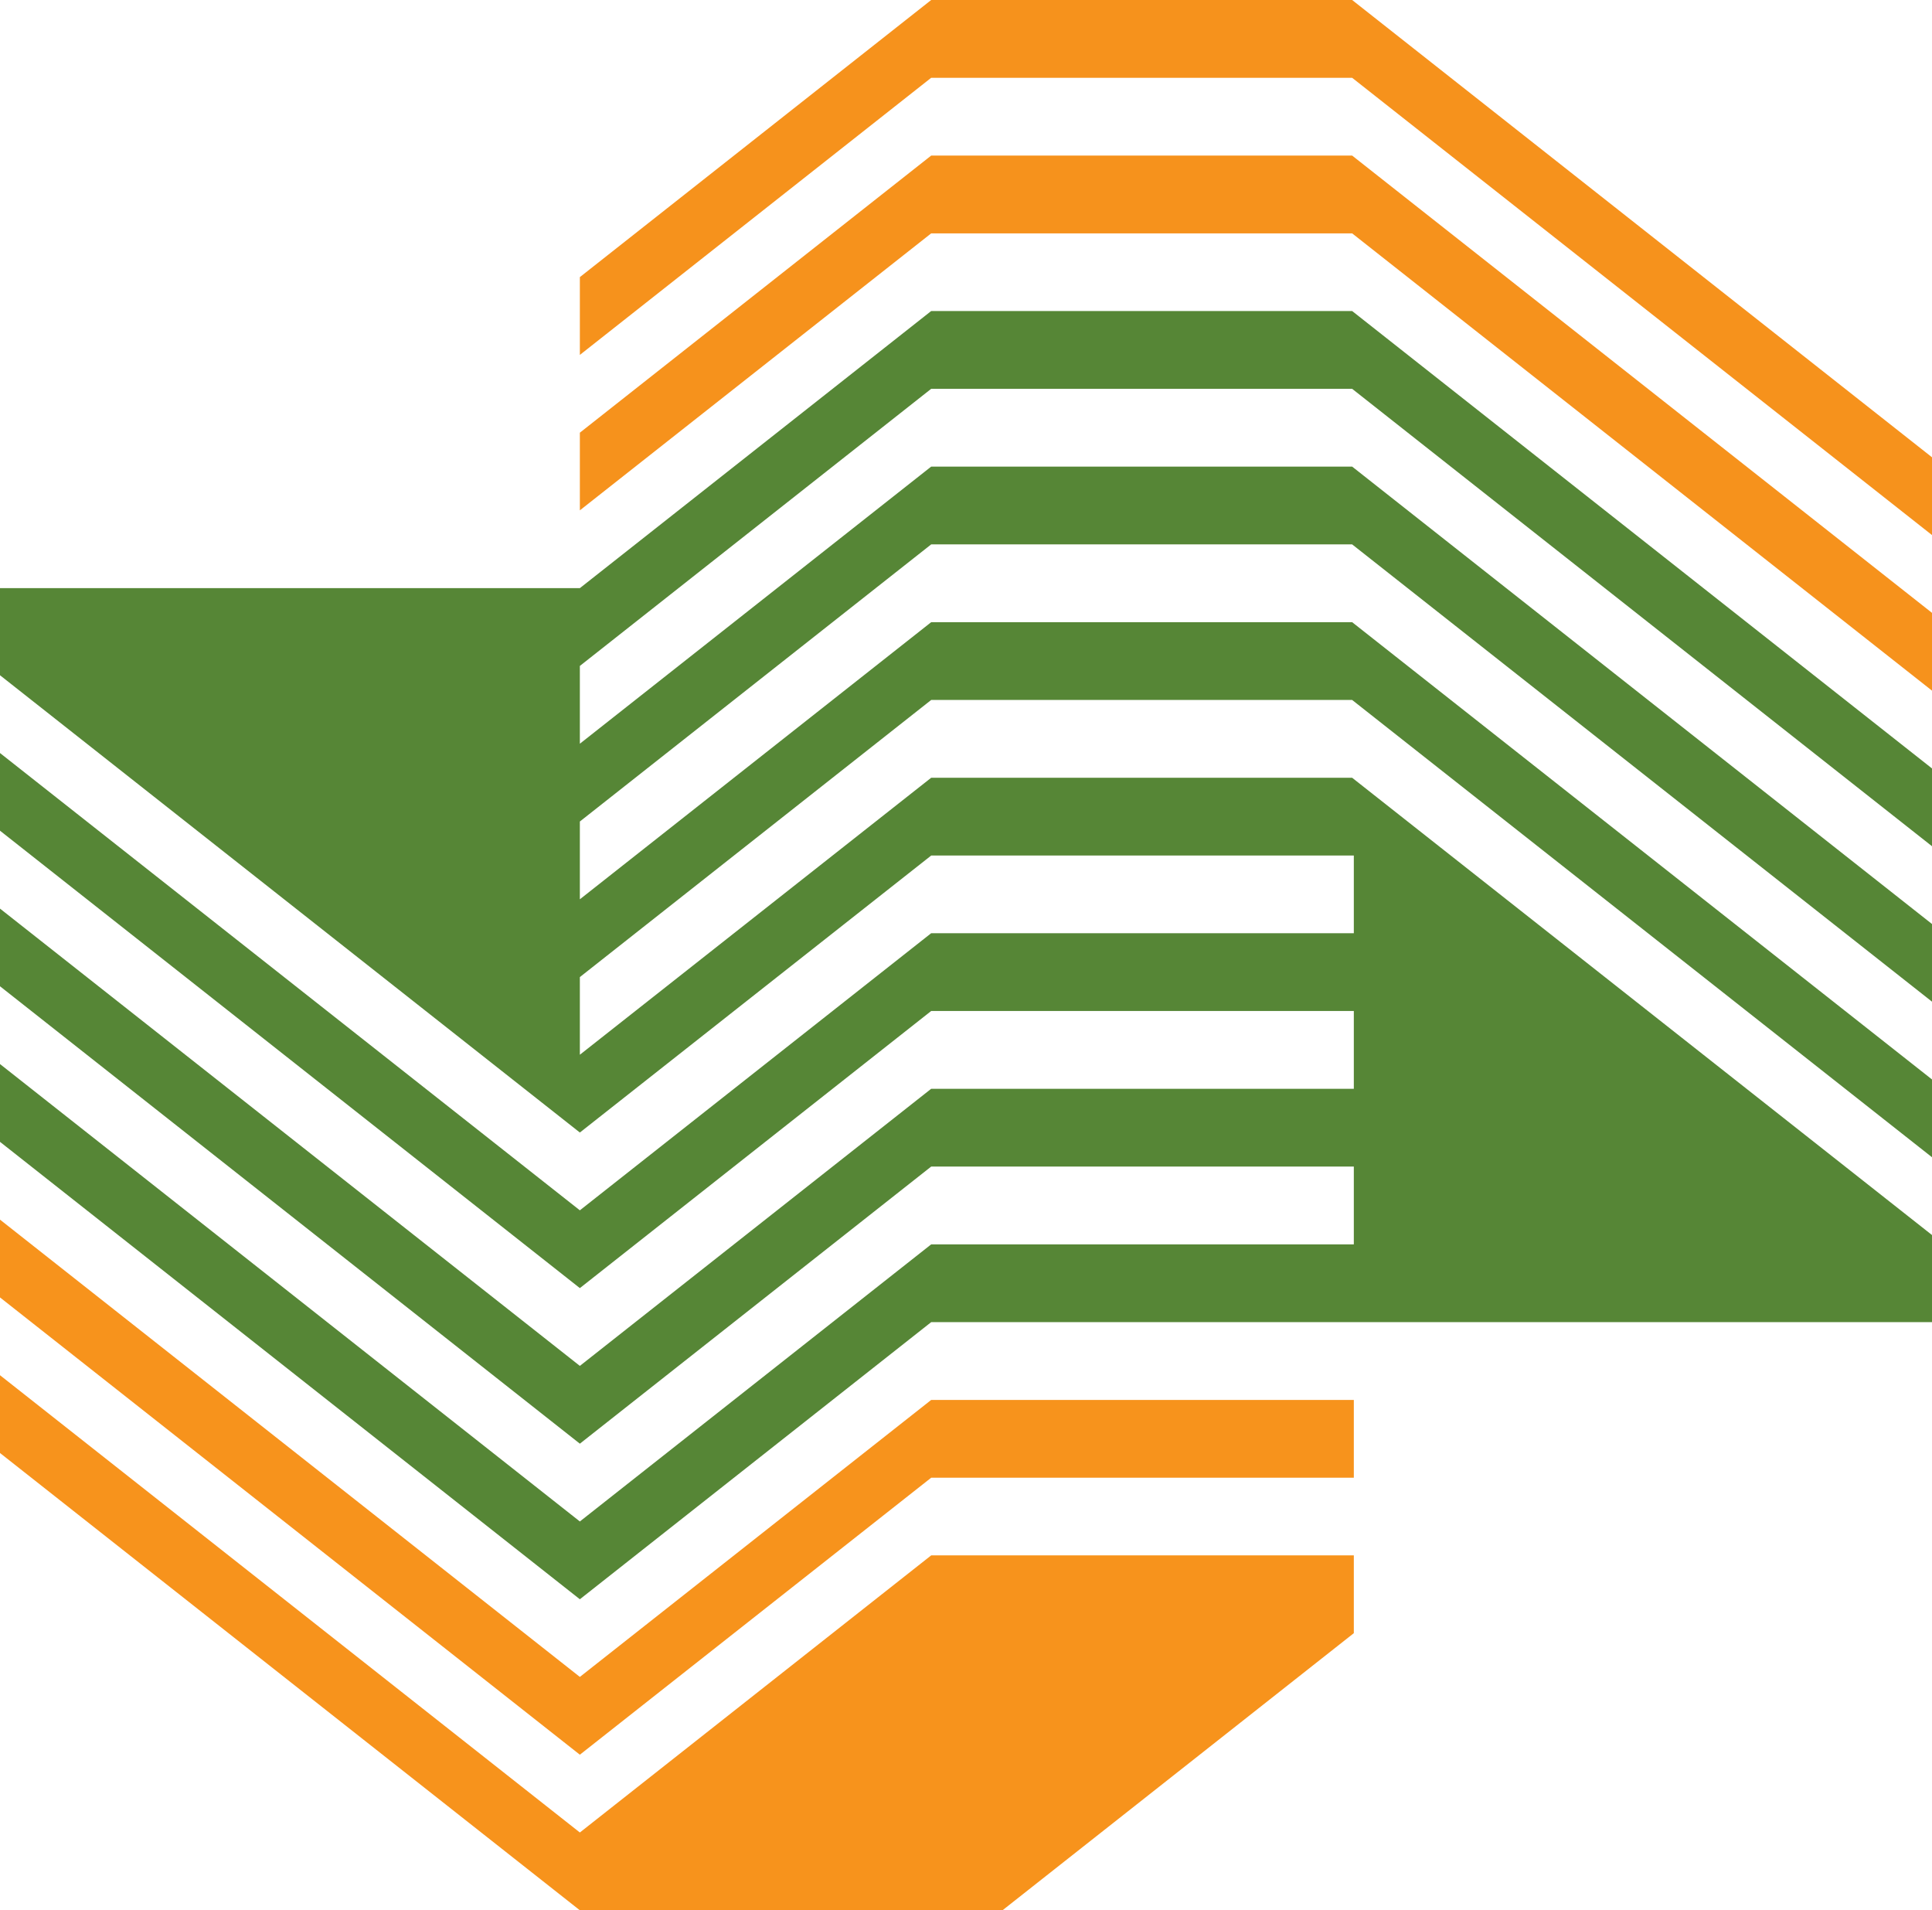
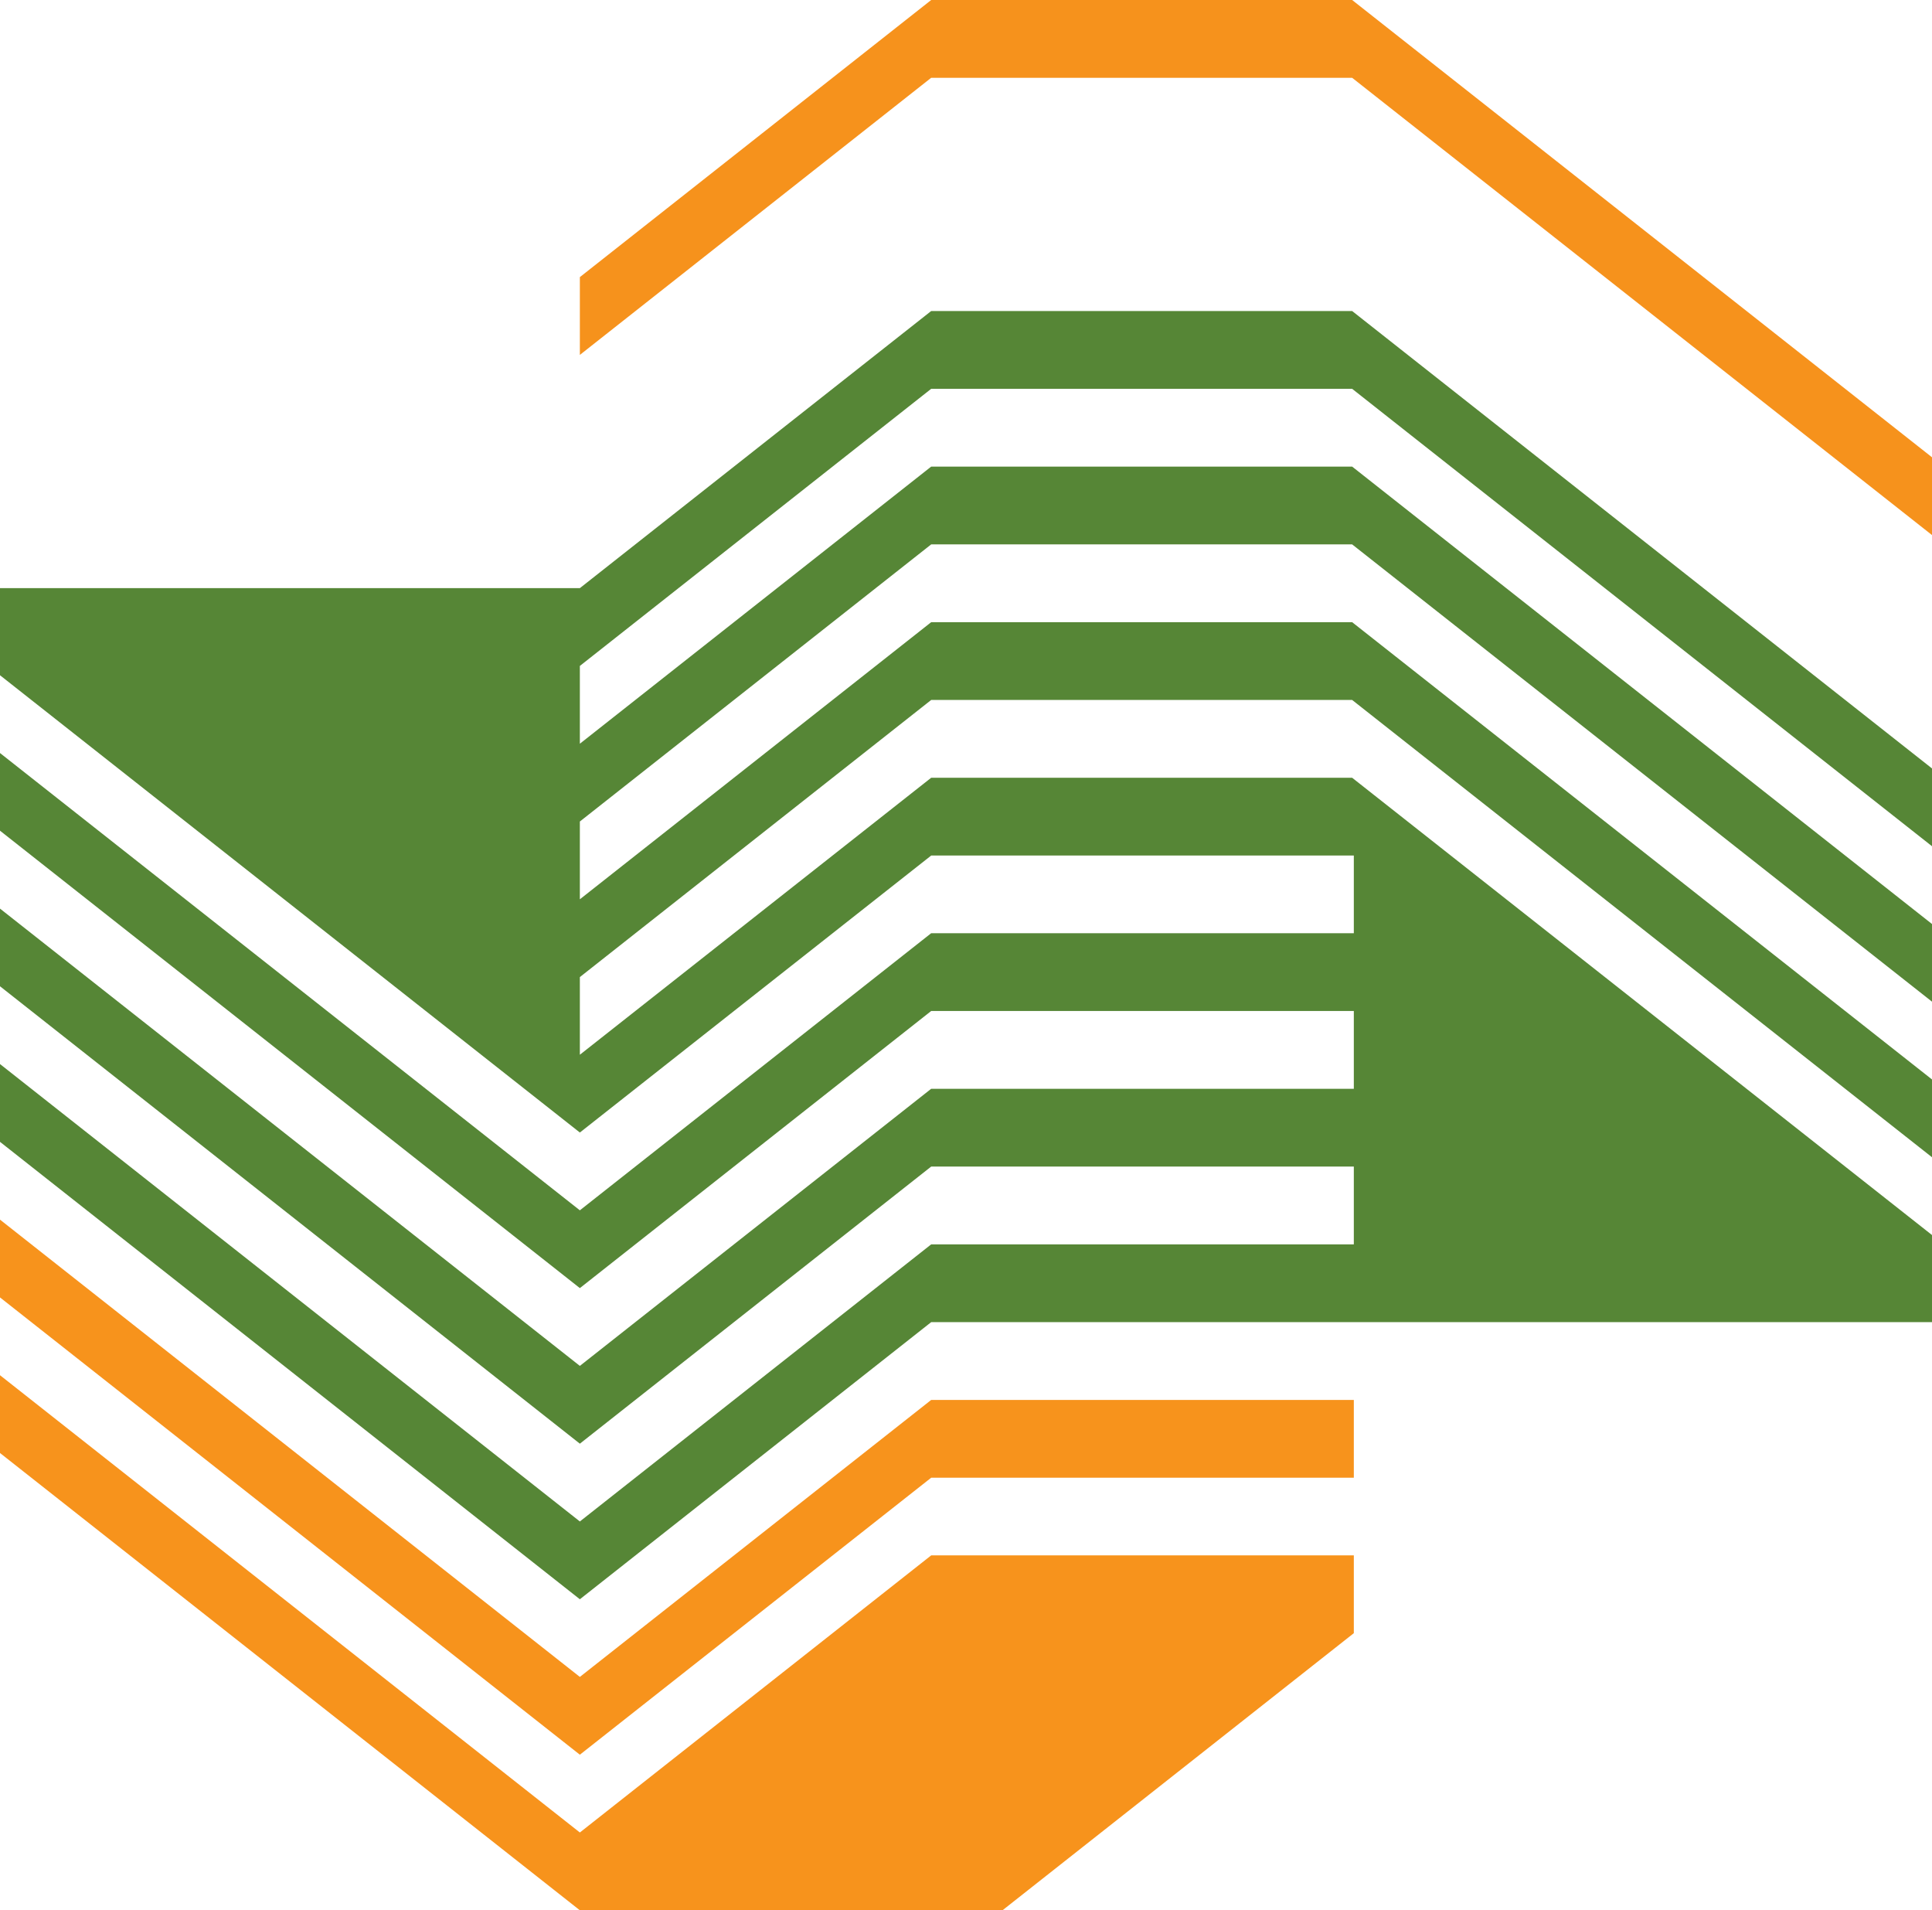
<svg xmlns="http://www.w3.org/2000/svg" id="Layer_2" viewBox="0 0 149.3 147.59">
  <defs>
    <style>
      .cls-1 {
        fill: #f6921c;
      }

      .cls-2 {
        fill: #f7931c;
      }

      .cls-3 {
        fill: #568636;
      }
    </style>
  </defs>
  <g id="Layer_1-2" data-name="Layer_1">
    <g>
      <polygon class="cls-1" points="44.81 27.42 71.96 6.01 104.49 6.01 149.3 41.34 149.3 35.33 104.49 0 71.96 0 44.81 21.41 44.81 27.42" />
-       <polygon class="cls-1" points="44.81 39.43 71.96 18.03 104.49 18.03 149.3 53.36 149.3 47.35 104.49 12.02 71.96 12.02 44.81 33.43 44.81 39.43" />
      <polyline class="cls-3" points="44.81 87.5 71.96 66.1 104.62 66.1 104.62 72.1 71.96 72.1 44.81 93.51 0 58.18 0 64.18 44.81 99.52 71.96 78.11 104.62 78.11 104.62 84.12 71.96 84.12 44.81 105.53 44.81 105.53 0 70.2 0 76.2 44.81 111.54 44.81 111.54 71.96 90.13 104.62 90.13 104.62 96.14 71.96 96.14 44.81 117.55 44.81 117.55 0 82.21 0 88.22 44.81 123.56 44.81 123.56 71.96 102.15 149.3 102.15 149.3 95.42 104.49 60.09 71.96 60.09 44.81 81.49 44.81 75.49 71.96 54.08 104.49 54.08 149.3 89.41 149.3 83.4 104.49 48.07 71.96 48.07 44.81 69.48 44.81 63.47 71.96 42.06 104.49 42.06 149.3 77.39 149.3 71.39 104.49 36.05 71.96 36.05 44.81 57.46 44.81 51.45 71.96 30.04 104.49 30.04 149.3 65.38 149.3 59.37 104.49 24.03 71.96 24.03 44.81 45.44 0 45.44 0 52.17 44.81 87.5" />
      <polygon class="cls-2" points="0 100.24 44.81 135.57 44.81 135.57 71.96 114.17 104.62 114.17 104.62 108.16 71.96 108.16 44.81 129.56 44.81 129.56 0 94.23 0 100.24" />
      <polygon class="cls-2" points="44.81 147.59 0 112.26 0 106.25 44.81 141.58 44.81 141.58 71.96 120.17 104.62 120.17 104.62 126.18 77.47 147.59 77.47 147.59 44.81 147.59" />
    </g>
  </g>
</svg>